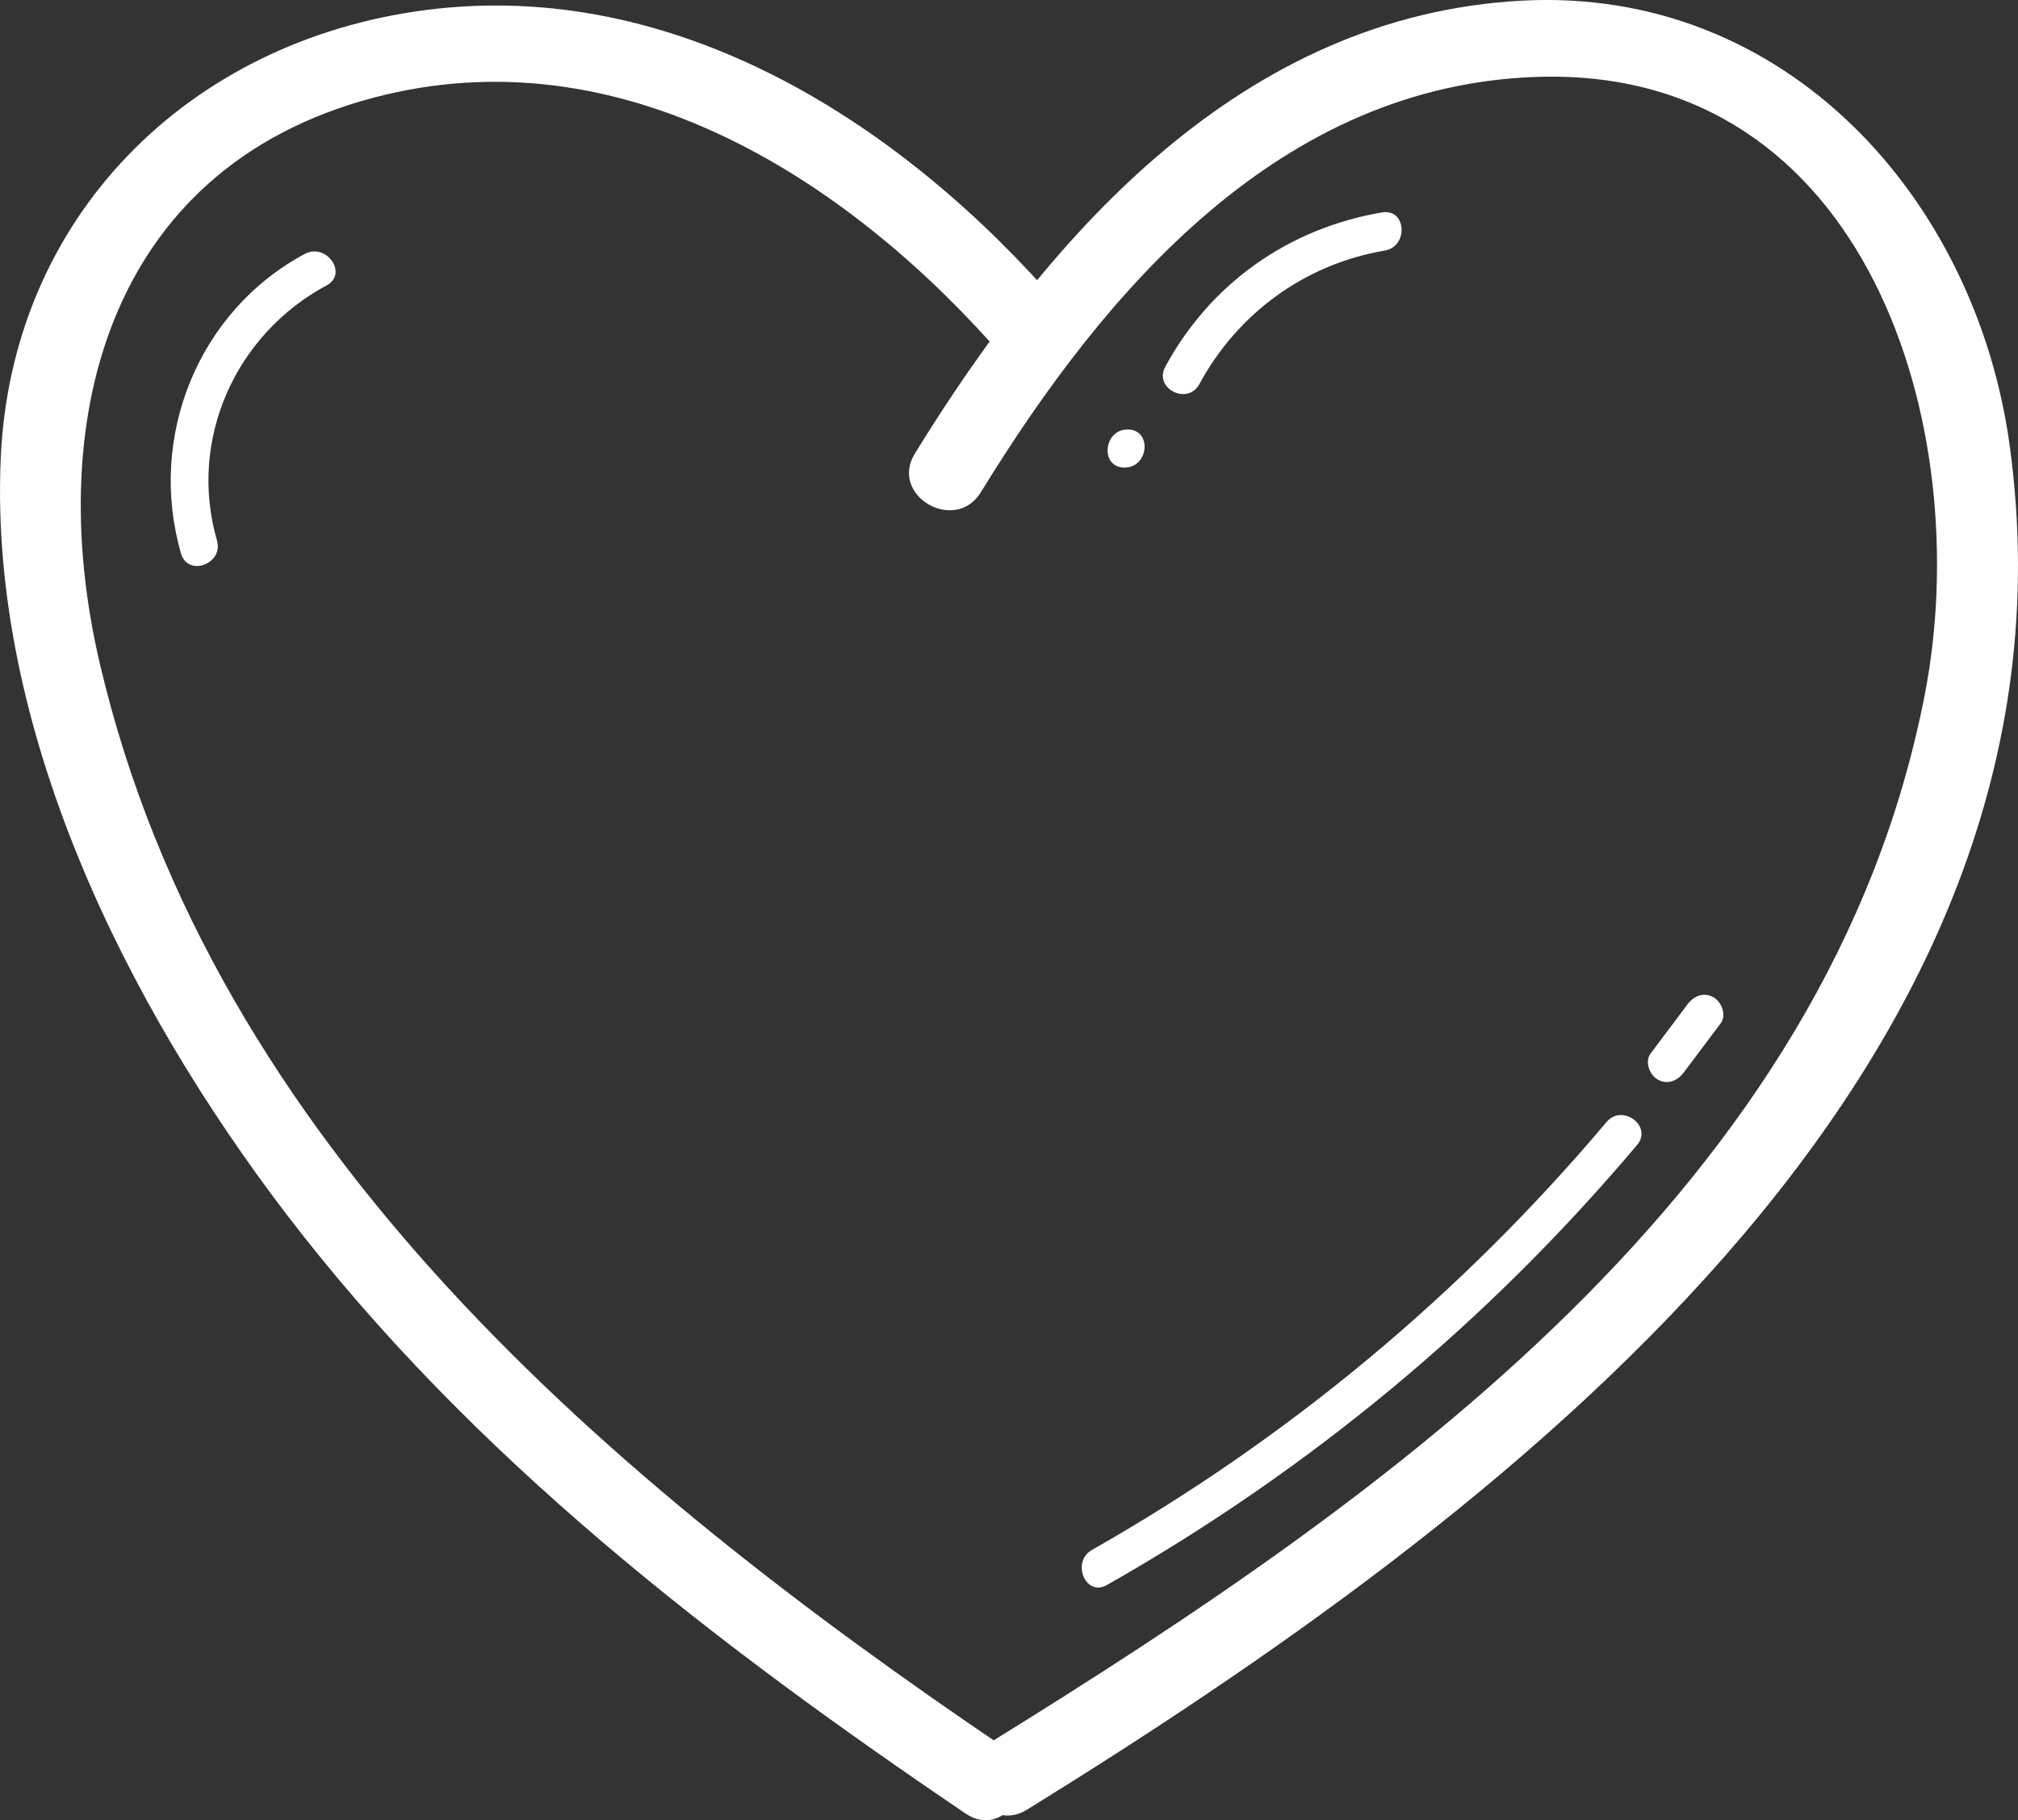
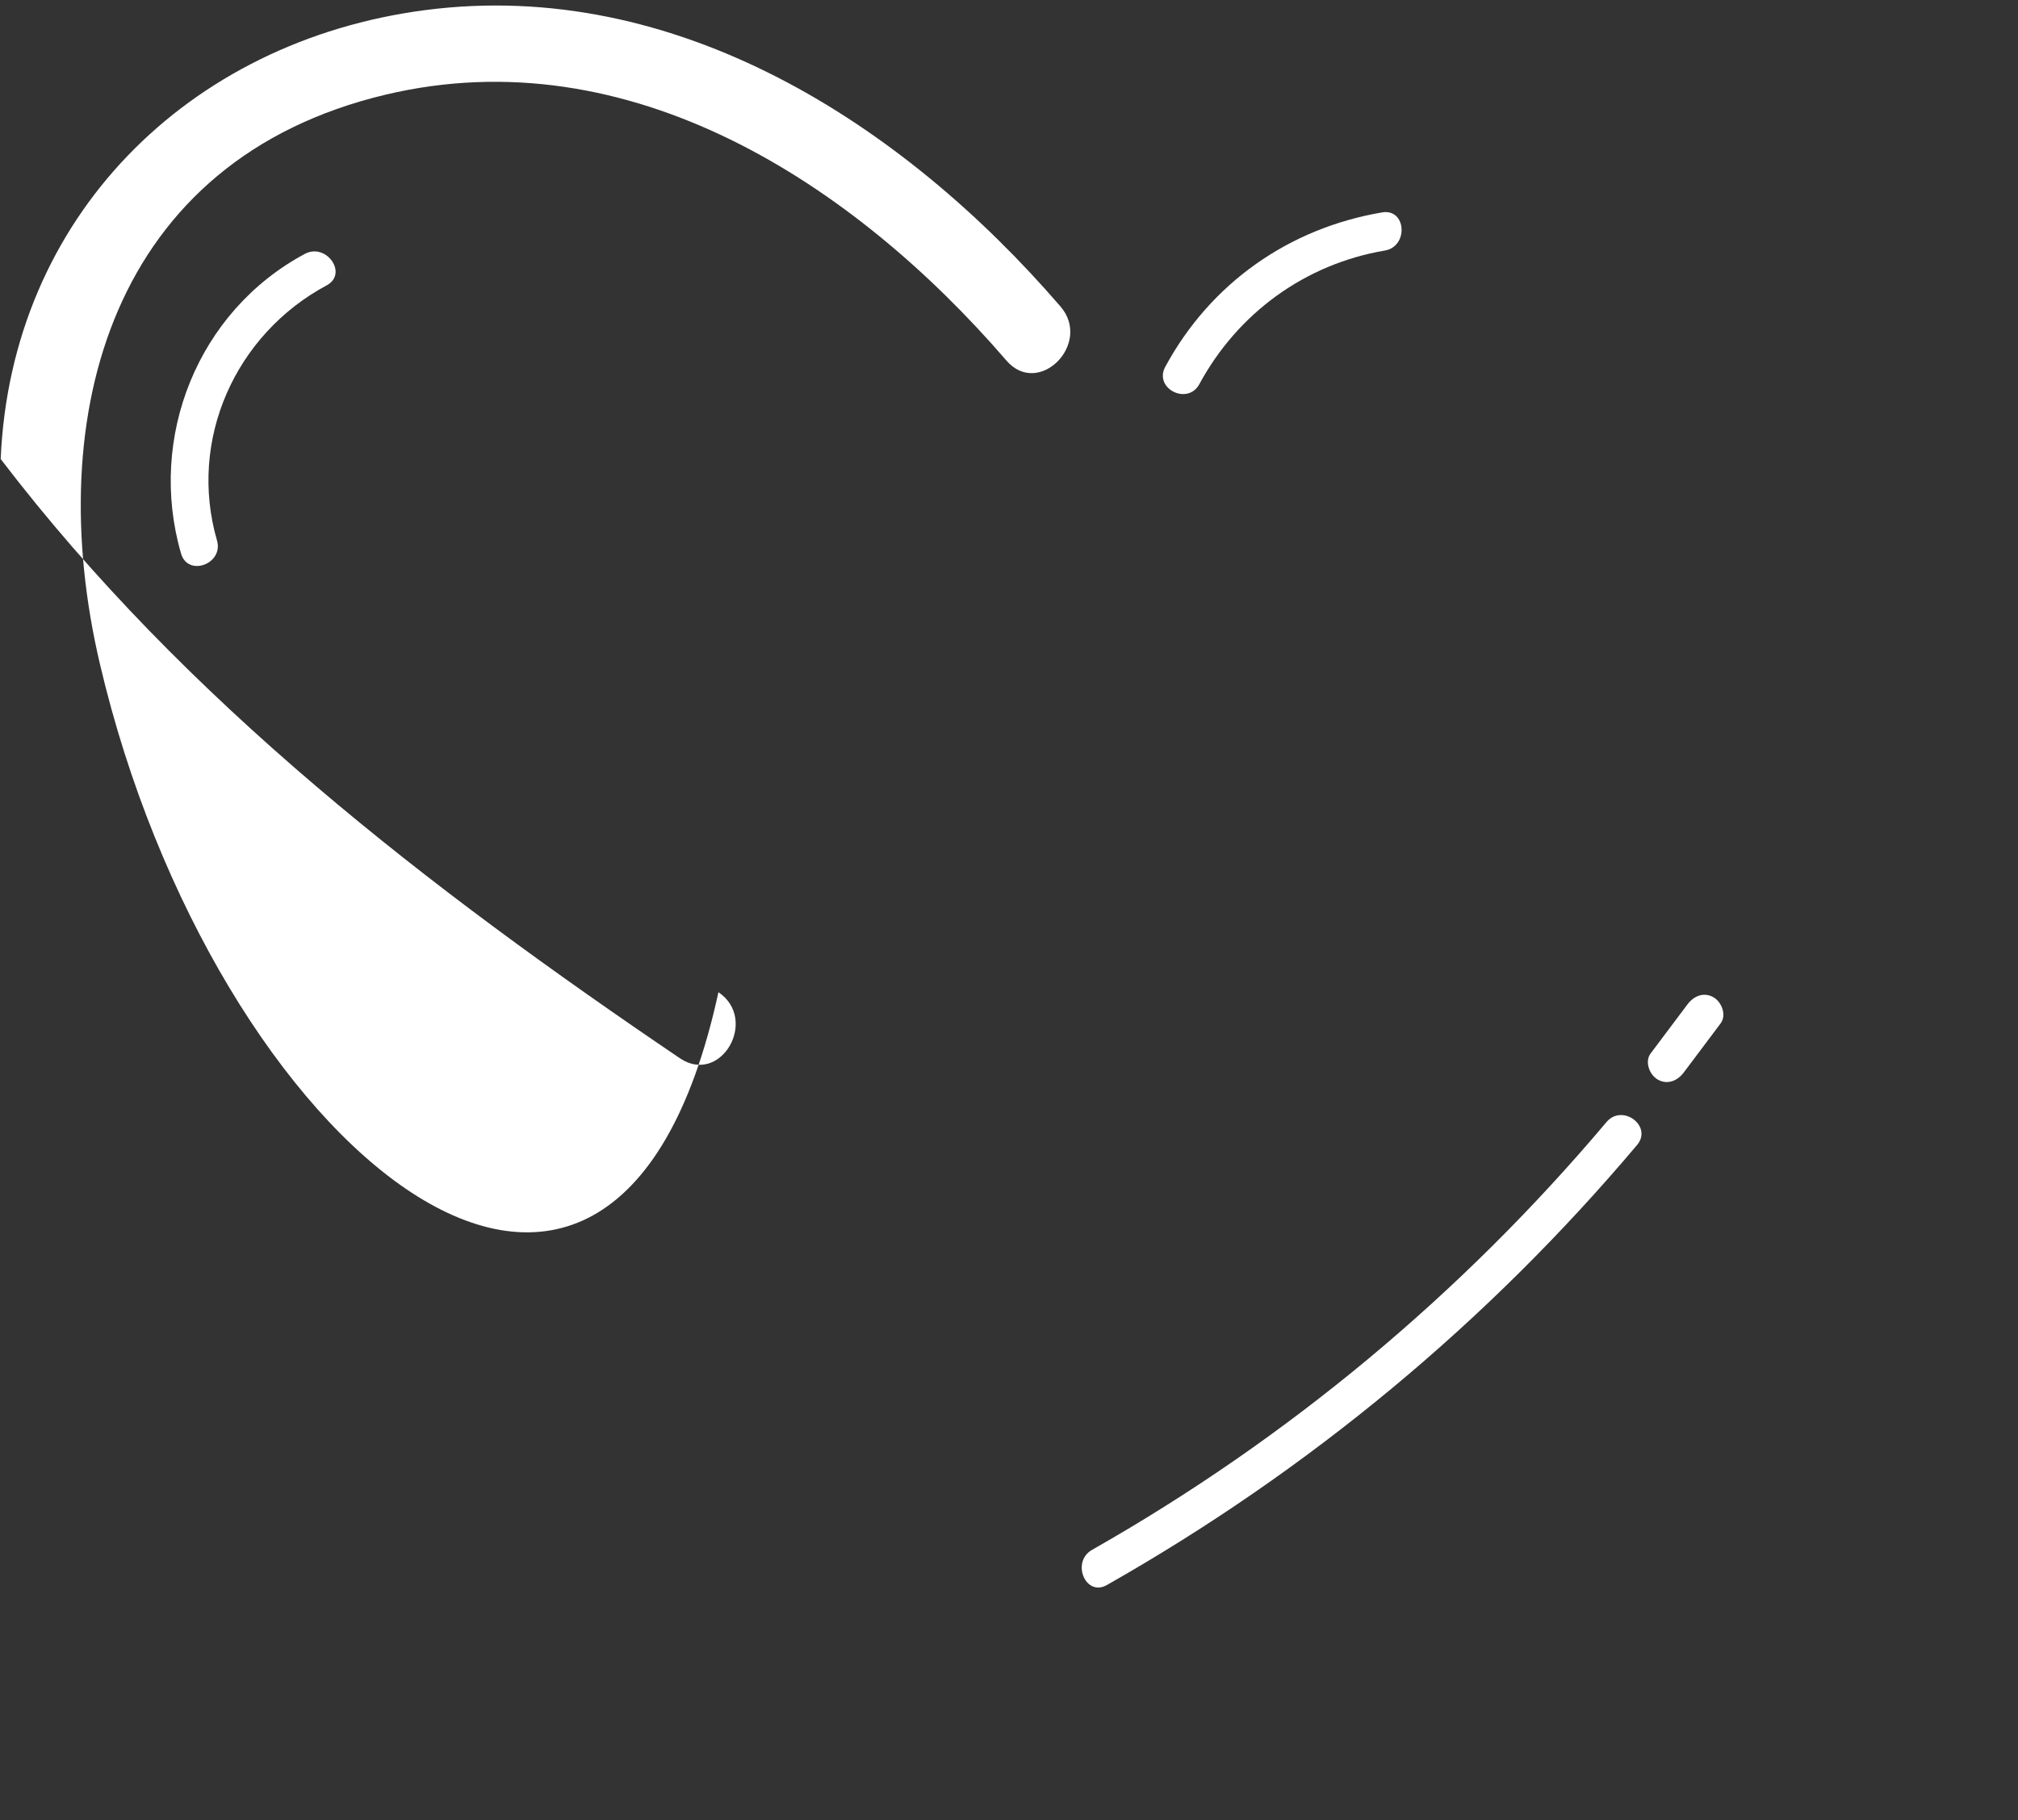
<svg xmlns="http://www.w3.org/2000/svg" version="1.1" id="Layer_1" x="0px" y="0px" viewBox="0 0 3188.1 2876" style="enable-background:new 0 0 3188.1 2876;" xml:space="preserve">
  <rect x="0" y="0" width="3188.1" height="2876" fill="#333333" stroke="none" />
  <style type="text/css"> .st0{fill:#FFFFFF;} .st1{fill:#FCD924;} </style>
  <g>
    <g>
-       <path class="st0" d="M1622.6,2859.3c735.9-455.1,1687.9-1160.6,1552.5-2154.4C3121.7,312.5,2820.6-20.9,2404.8,1 c-440.2,23.2-744.1,365.3-959.5,715.7c-40.8,66.4,63.6,127.2,104.3,61c197.5-321.5,474.1-644.7,881.9-656.3 c518.7-14.8,691,554.5,609.4,975.7C2890,1876,2191.6,2365.4,1561.6,2754.9C1495.6,2795.8,1556.2,2900.3,1622.6,2859.3 L1622.6,2859.3z" />
-     </g>
+       </g>
    <g>
-       <path class="st0" d="M1675.4,484.3C1426.6,195.6,1068-35.8,671.5,16C297.1,64.9,17.3,343.4,1.1,725.3 c-18.2,427.9,198.6,862.2,451.7,1193.6c292.5,383,676.6,678.3,1072.9,946.7c64.6,43.7,125.1-60.9,61-104.3 C967.1,2341.7,336.7,1811.7,157.8,1048.9c-92.4-393.7,18.7-796.6,451.7-899.4c385.1-91.4,739.2,140.3,980.5,420.2 C1640.8,628.8,1726,543,1675.4,484.3L1675.4,484.3z" />
+       <path class="st0" d="M1675.4,484.3C1426.6,195.6,1068-35.8,671.5,16C297.1,64.9,17.3,343.4,1.1,725.3 c292.5,383,676.6,678.3,1072.9,946.7c64.6,43.7,125.1-60.9,61-104.3 C967.1,2341.7,336.7,1811.7,157.8,1048.9c-92.4-393.7,18.7-796.6,451.7-899.4c385.1-91.4,739.2,140.3,980.5,420.2 C1640.8,628.8,1726,543,1675.4,484.3L1675.4,484.3z" />
    </g>
    <g>
      <path class="st0" d="M1748.7,2504.4c319-181,601.2-414.9,837.6-695.3c25.1-29.7-23.3-65.9-48.3-36.2 c-229.1,271.8-503.5,500.4-812.7,675.9C1691.8,2467.7,1714.9,2523.6,1748.7,2504.4L1748.7,2504.4z" />
    </g>
    <g>
      <path class="st0" d="M2660.1,1694.5c19.4-25.8,38.8-51.7,58.2-77.5c9.8-13.1,1.7-33.8-11.2-41.2c-15.6-9-31.4-1.9-41.2,11.2 c-19.4,25.8-38.8,51.7-58.2,77.5c-9.8,13.1-1.7,33.8,11.2,41.2C2634.4,1714.6,2650.3,1707.6,2660.1,1694.5L2660.1,1694.5z" />
    </g>
    <g>
      <path class="st0" d="M481.5,401.2C312.2,492,233,691.5,286,874.6c10.8,37.3,67.6,16.6,56.8-20.7c-46-158.9,28.9-325.7,173.4-403.1 C550.3,432.4,515.5,383,481.5,401.2L481.5,401.2z" />
    </g>
    <g>
      <path class="st0" d="M2183.5,335.6c-147.5,25-271.3,112.1-342.6,244c-18.5,34.3,35.4,61.5,53.9,27.3c60.6-112,167-189.7,292.9-211 C2225.6,389.5,2221.9,329.1,2183.5,335.6L2183.5,335.6z" />
    </g>
    <g>
-       <path class="st0" d="M1776.5,738.8c38.7,0,44-60.2,5-60.2C1742.9,678.6,1737.6,738.8,1776.5,738.8L1776.5,738.8z" />
-     </g>
+       </g>
  </g>
</svg>